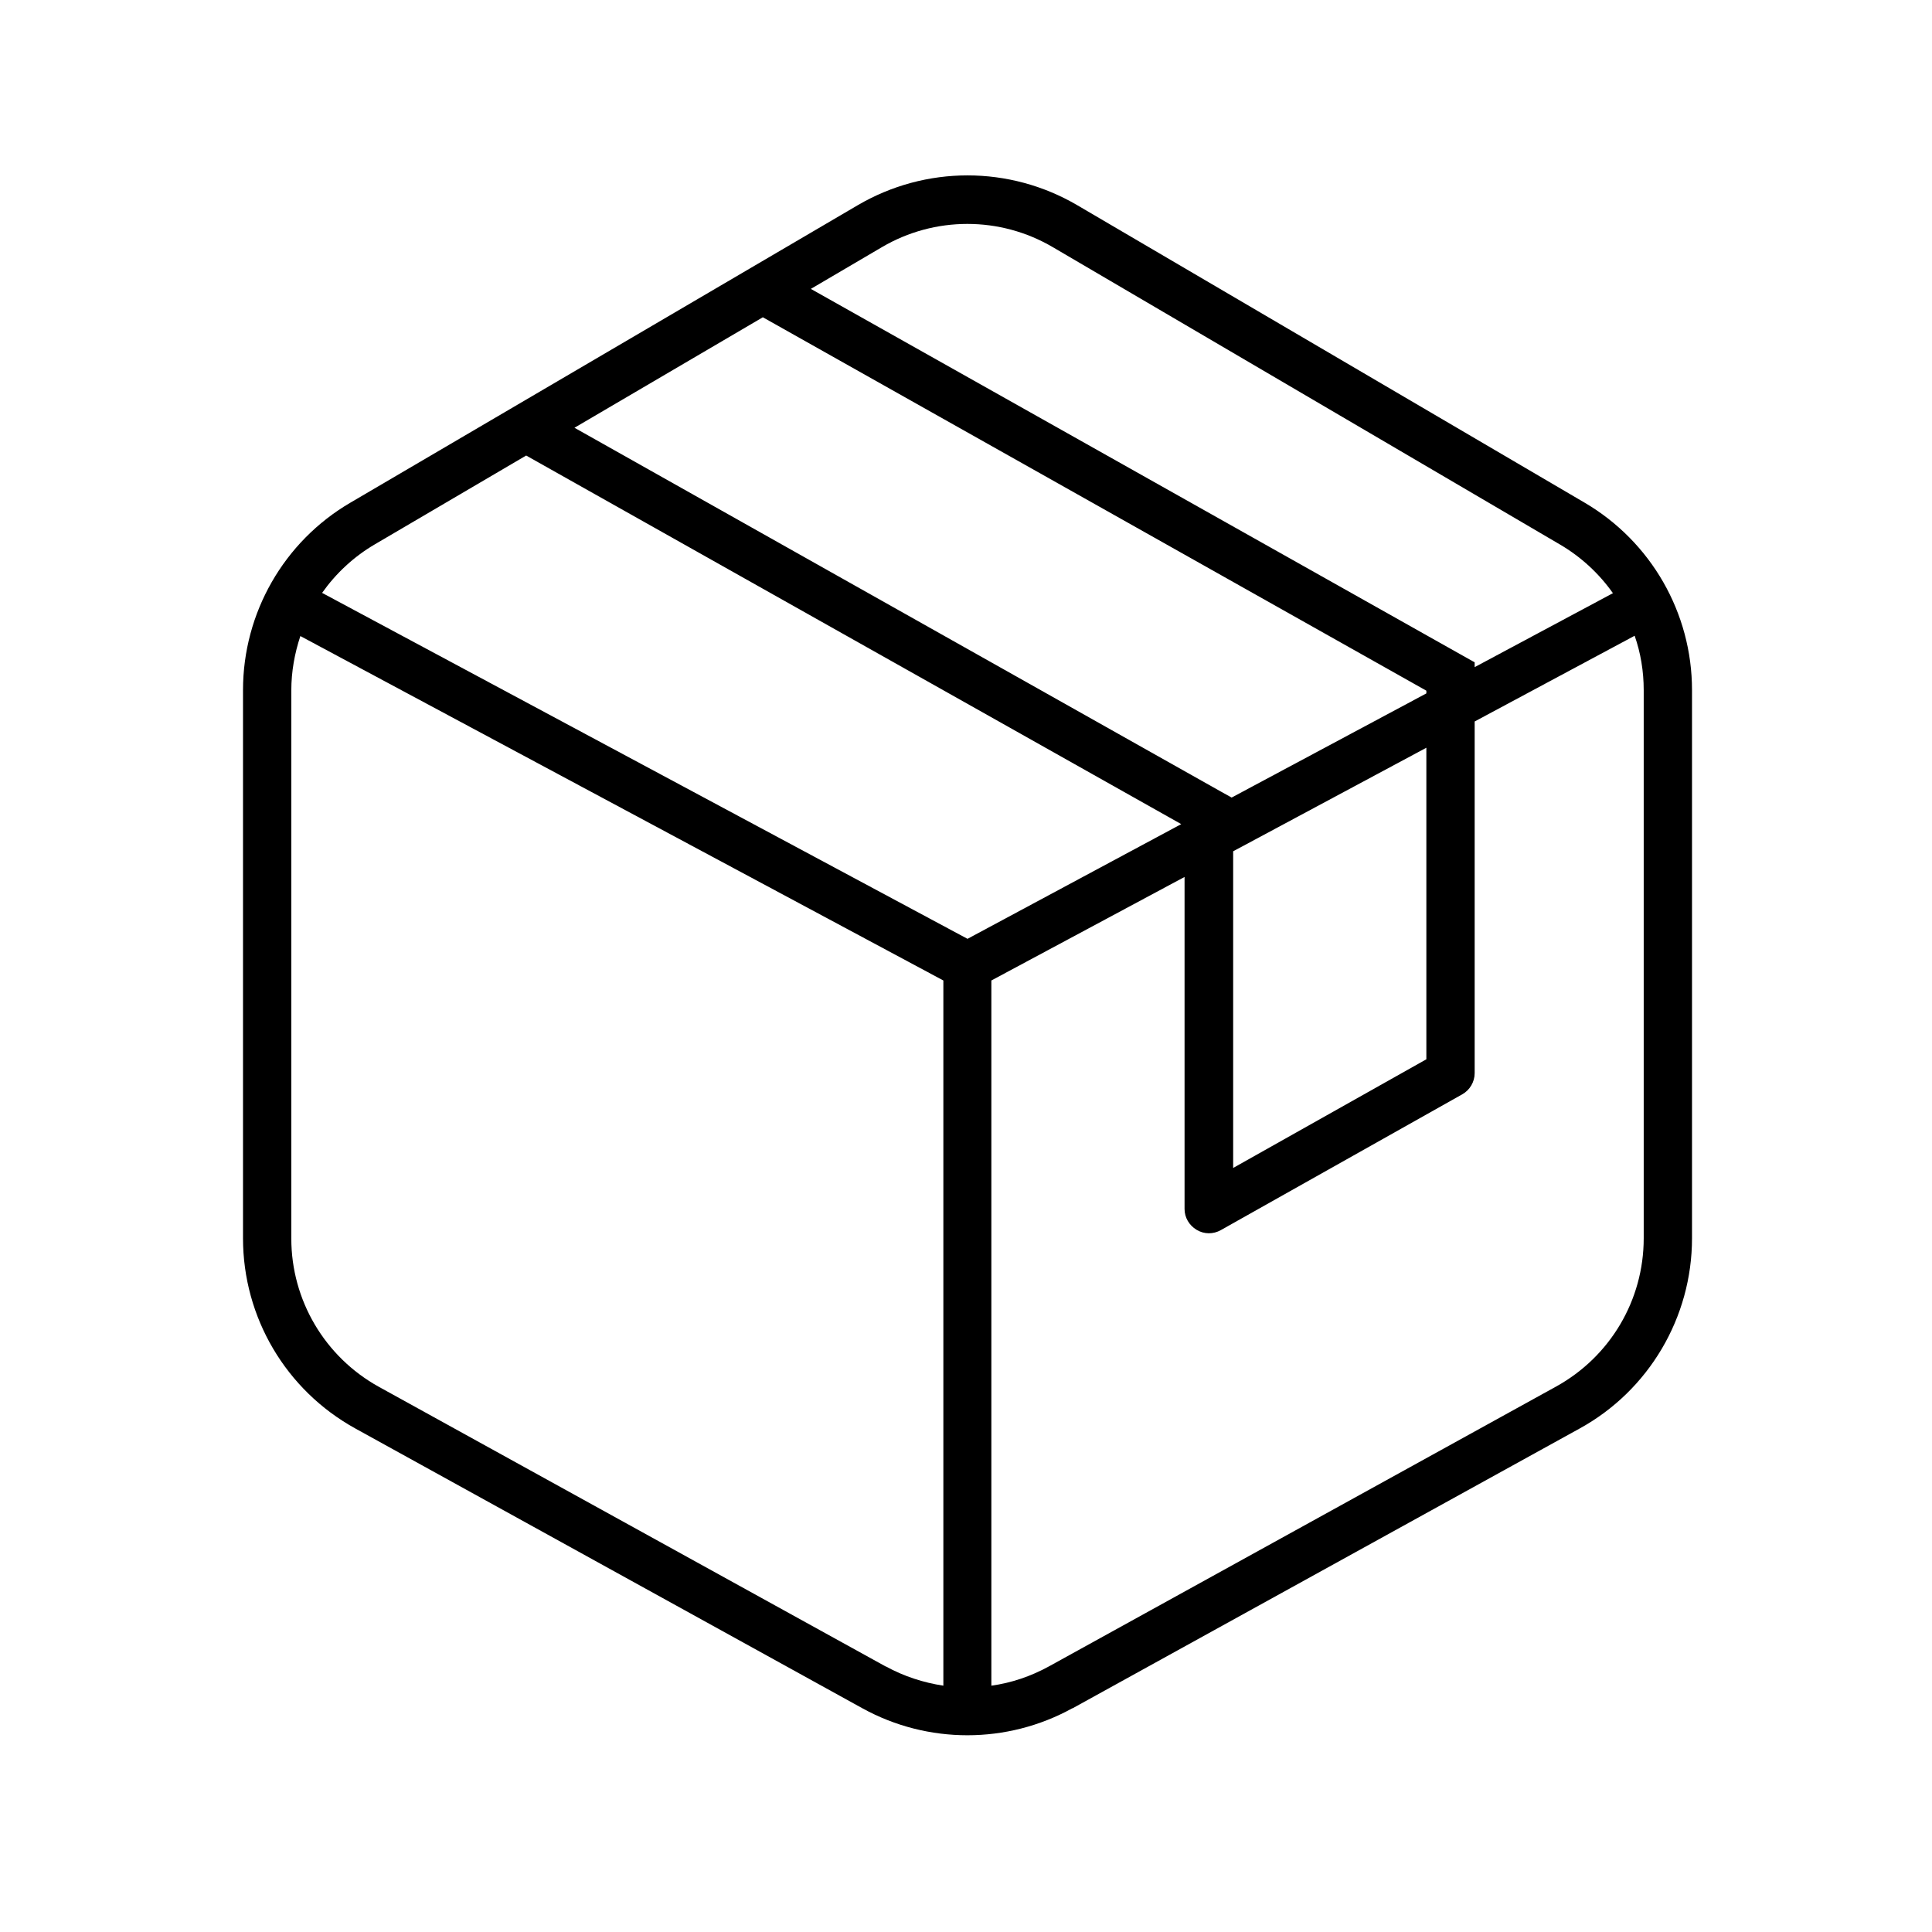
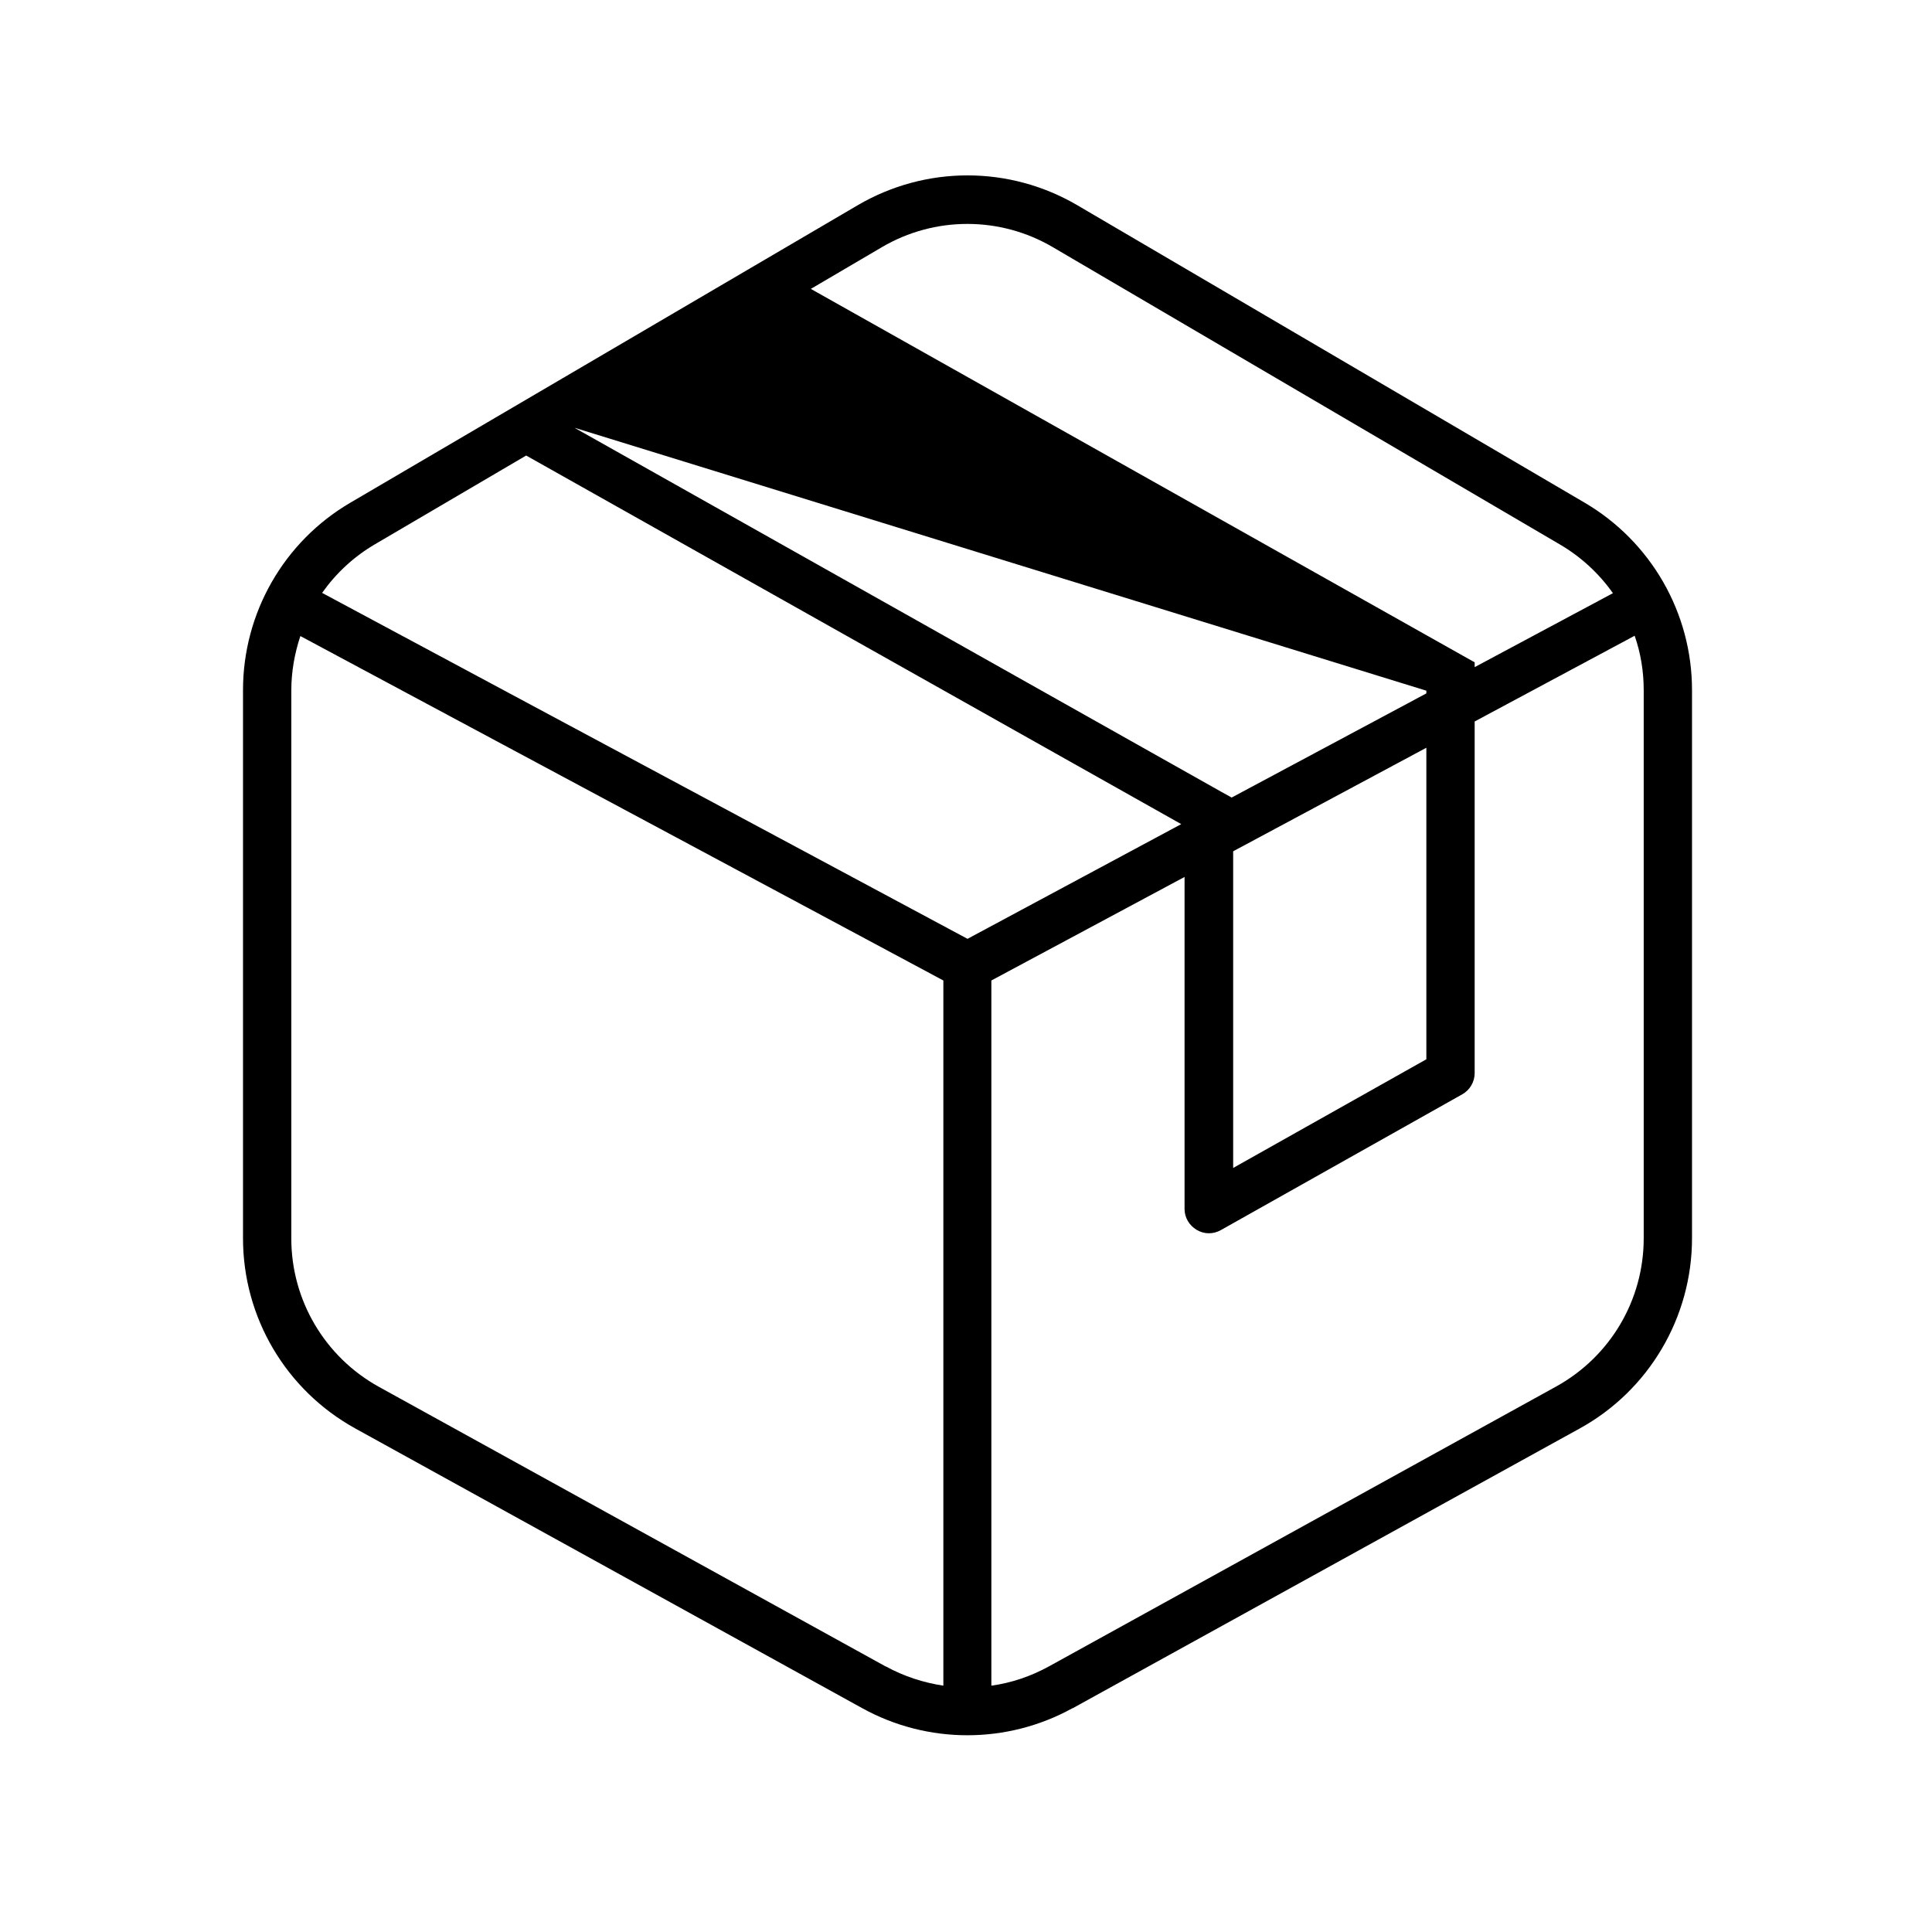
<svg xmlns="http://www.w3.org/2000/svg" viewBox="0 0 640 640" width="640" height="640">
-   <path d="M293.4 552C299.4 555.3 305.9 557.4 312.5 558.4L312.5 324.8L99.5 210.7C97.6 216.4 96.5 222.5 96.5 228.7L96.5 410.3C96.5 430.7 107.6 449.5 125.5 459.4L293.5 552.1zM347.5 552L515.5 459.3C533.4 449.4 544.5 430.7 544.5 410.2L544.5 228.6C544.5 222.4 543.5 216.3 541.5 210.6L488.5 239L488.5 355.5C488.5 358.4 486.9 361.1 484.4 362.5L404.4 407.5C401.9 408.9 398.9 408.9 396.4 407.4C393.9 405.9 392.4 403.3 392.4 400.5L392.4 290.5L328.4 324.8L328.4 558.4C335 557.5 341.5 555.3 347.5 552zM472.5 229.6L472.5 228.8L252.7 105.1L190.3 141.7L404.4 262.2L408 264.2L472.5 229.7zM488.5 221L534.3 196.5C529.8 190.1 523.8 184.5 516.8 180.4L348.8 81.9C331.3 71.6 309.6 71.6 292.1 81.9L268.6 95.7L484.4 217.1L488.5 219.4L488.5 221zM408.5 282L408.5 386.9L472.5 350.9L472.5 247.7L408.5 282zM391.3 273L174.3 150.9L124.2 180.3C117.2 184.4 111.3 189.9 106.7 196.4L320.5 311L391.3 273zM355.2 565.9C333.6 577.8 307.3 577.8 285.7 565.9L117.7 473.2C94.7 460.5 80.5 436.4 80.5 410.2L80.5 228.6C80.5 203.1 94 179.4 116.1 166.5L284.1 68C306.6 54.8 334.4 54.8 356.9 68L524.9 166.5C546.9 179.4 560.5 203 560.5 228.6L560.5 410.2C560.5 436.4 546.2 460.6 523.3 473.2L355.3 565.9z" />
+   <path d="M293.4 552C299.4 555.3 305.9 557.4 312.5 558.4L312.5 324.8L99.5 210.7C97.6 216.4 96.5 222.5 96.5 228.7L96.5 410.3C96.5 430.7 107.6 449.5 125.5 459.4L293.5 552.1zM347.5 552L515.5 459.3C533.4 449.4 544.5 430.7 544.5 410.2L544.5 228.6C544.5 222.4 543.5 216.3 541.5 210.6L488.5 239L488.5 355.5C488.5 358.4 486.9 361.1 484.4 362.5L404.4 407.5C401.9 408.9 398.9 408.9 396.4 407.4C393.9 405.9 392.4 403.3 392.4 400.5L392.4 290.5L328.4 324.8L328.4 558.4C335 557.5 341.5 555.3 347.5 552zM472.5 229.6L472.5 228.8L190.3 141.7L404.4 262.2L408 264.2L472.5 229.7zM488.5 221L534.3 196.5C529.8 190.1 523.8 184.5 516.8 180.4L348.8 81.9C331.3 71.6 309.6 71.6 292.1 81.9L268.6 95.7L484.4 217.1L488.5 219.4L488.5 221zM408.5 282L408.5 386.9L472.5 350.9L472.5 247.7L408.5 282zM391.3 273L174.3 150.9L124.2 180.3C117.2 184.4 111.3 189.9 106.7 196.4L320.5 311L391.3 273zM355.2 565.9C333.6 577.8 307.3 577.8 285.7 565.9L117.7 473.2C94.7 460.5 80.5 436.4 80.5 410.2L80.5 228.6C80.5 203.1 94 179.4 116.1 166.5L284.1 68C306.6 54.8 334.4 54.8 356.9 68L524.9 166.5C546.9 179.4 560.5 203 560.5 228.6L560.5 410.2C560.5 436.4 546.2 460.6 523.3 473.2L355.3 565.9z" />
</svg>